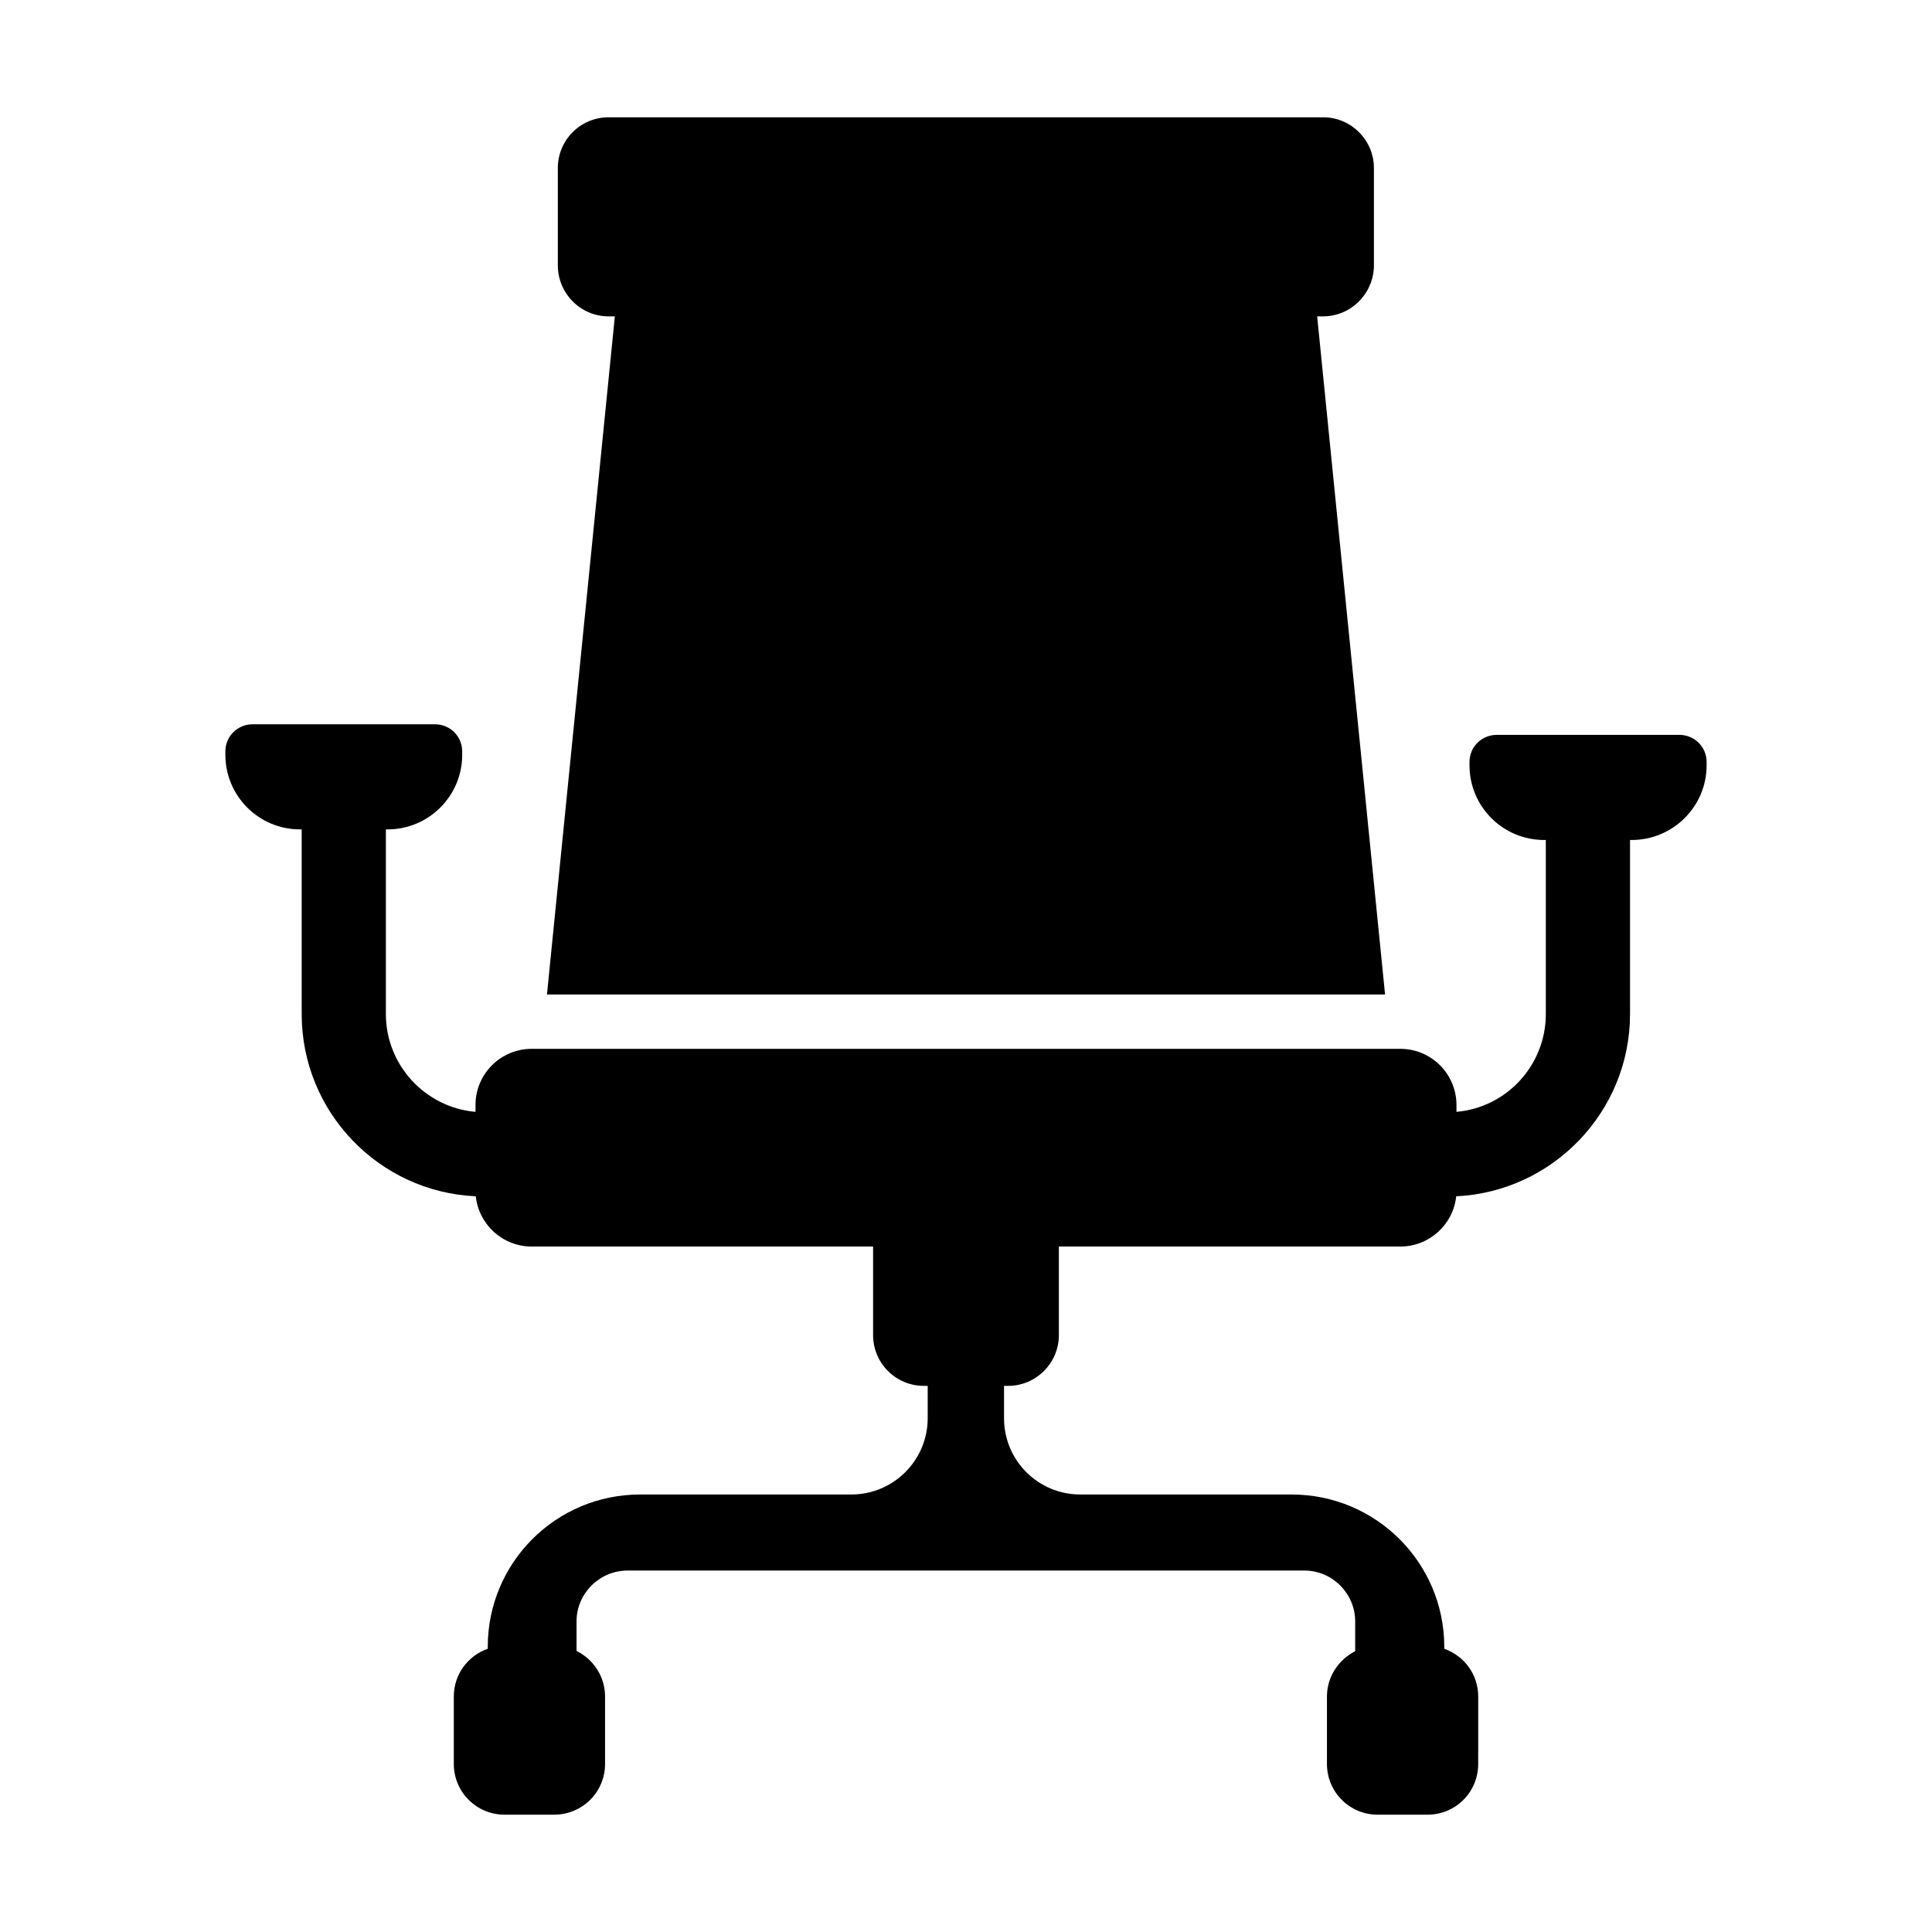
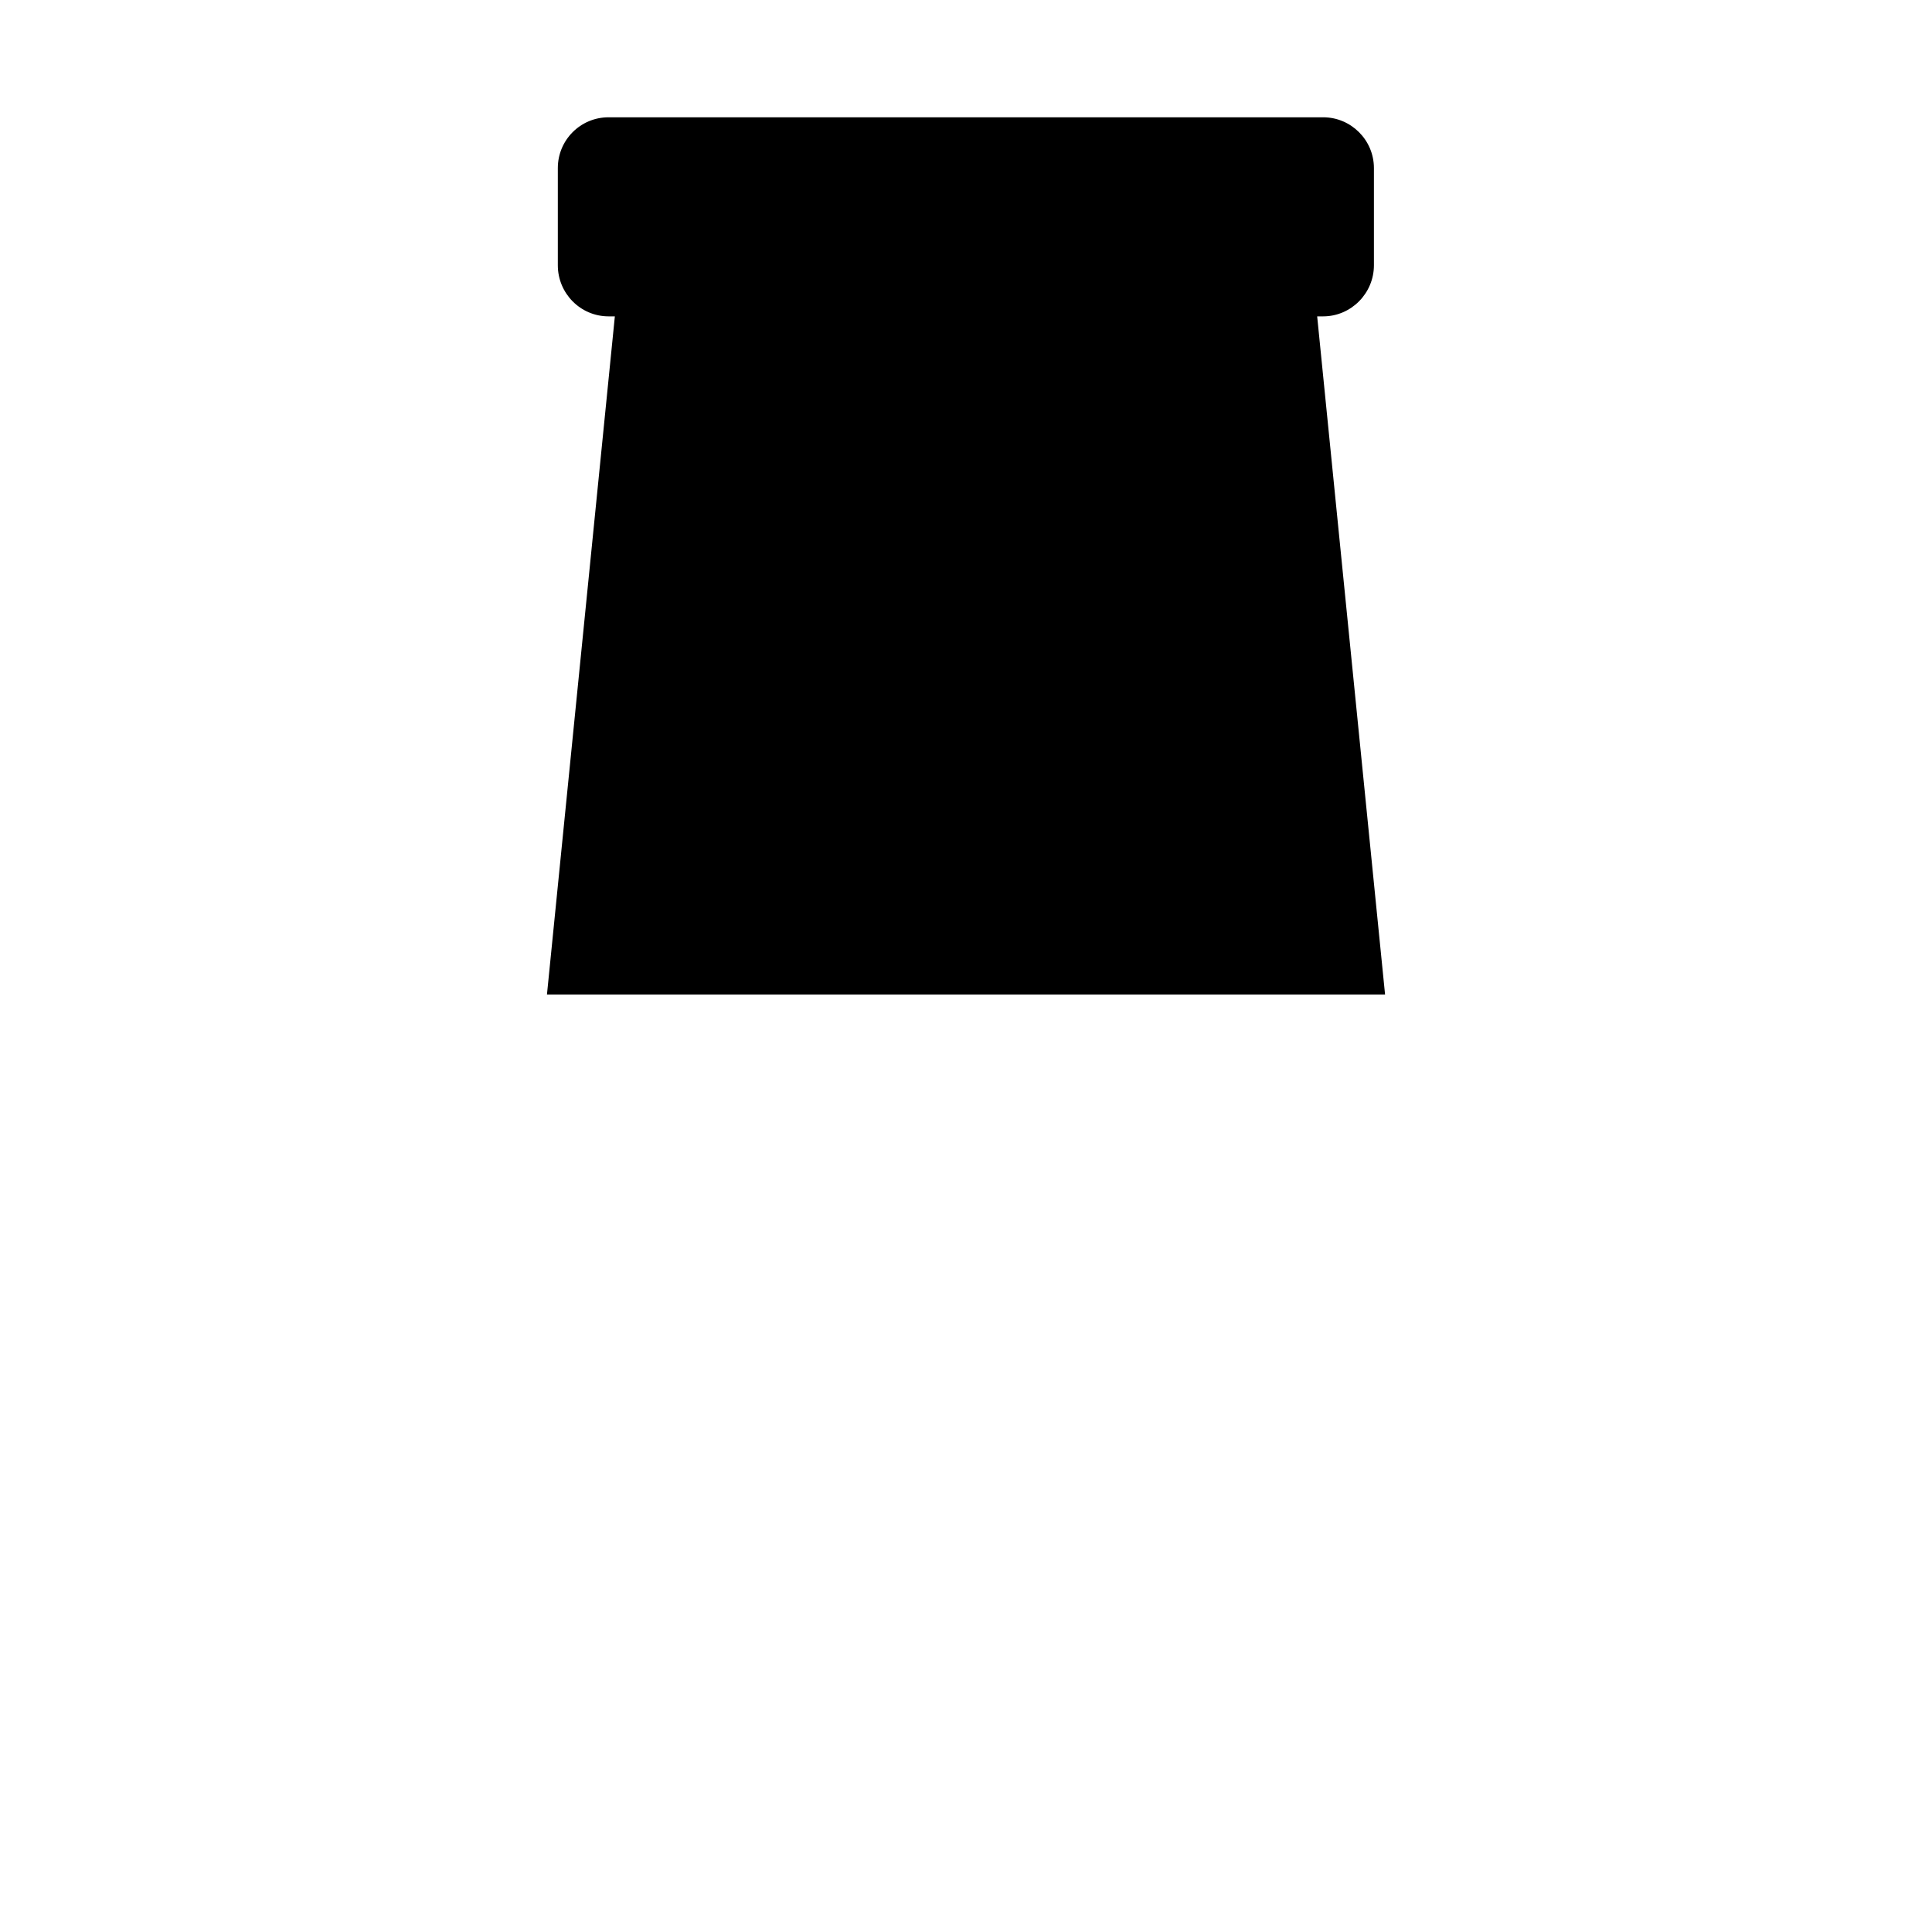
<svg xmlns="http://www.w3.org/2000/svg" fill="#000000" width="800px" height="800px" version="1.1" viewBox="144 144 512 512">
  <g>
-     <path d="m596.27 345.95v0.863c0 10.941-8.926 19.793-19.863 19.793h-0.434v46.133c0 25.84-20.441 47.07-46.062 48.293-0.793 7.484-7.125 13.316-14.828 13.316h-90.469v23.465c0 7.414-6.047 13.457-13.457 13.457h-1.078v8.566c0 11.156 8.996 20.223 20.223 20.223h55.996c22.312 0 40.449 18.066 40.449 40.375v0.504c5.254 1.871 8.996 6.766 8.996 12.668l-0.004 17.848c0 7.484-5.973 13.457-13.457 13.457l-13.172 0.004c-7.414 0-13.457-5.973-13.457-13.457v-17.848c0-5.254 3.094-9.789 7.484-12.02v-7.922c0-7.34-6.047-13.457-13.457-13.457h-179.36c-7.484 0-13.531 6.117-13.531 13.457v7.844c4.461 2.231 7.559 6.766 7.559 12.09v17.852c0 7.484-6.047 13.457-13.531 13.457h-13.098c-7.414 0-13.457-5.973-13.457-13.457v-17.848c0-5.902 3.742-10.797 8.996-12.668v-0.504c0-22.312 18.066-40.375 40.375-40.375h55.992c11.156 0 20.223-9.07 20.223-20.223v-8.566h-1.008c-7.484 0-13.461-6.047-13.461-13.457v-23.465h-90.465c-7.699 0-14.035-5.828-14.828-13.316-25.695-1.152-46.137-22.383-46.137-48.293v-48.941h-0.434c-10.941 0-19.793-8.852-19.793-19.793v-0.863c0-4.031 3.238-7.199 7.199-7.199h48.367c3.957 0 7.199 3.168 7.199 7.199v0.863c0 10.941-8.852 19.793-19.793 19.793h-0.434v48.941c0 13.531 10.438 24.758 23.75 25.91v-1.801c0-8.277 6.695-14.898 14.898-14.898h230.17c8.203 0 14.898 6.621 14.898 14.898v1.801c13.316-1.152 23.68-12.379 23.68-25.91v-46.133h-0.434c-10.941 0-19.793-8.852-19.793-19.793v-0.863c0-4.031 3.238-7.199 7.199-7.199h48.438c3.965 0 7.203 3.168 7.203 7.199z" />
    <path d="m288.95 407.55 17.992-179.71h-1.656c-7.484 0-13.457-6.117-13.457-13.531v-25.766c0-7.414 5.973-13.461 13.457-13.461h189.36c7.414 0 13.457 6.047 13.457 13.461v25.766c0 7.414-6.047 13.531-13.457 13.531h-1.582l17.992 179.71z" />
  </g>
</svg>